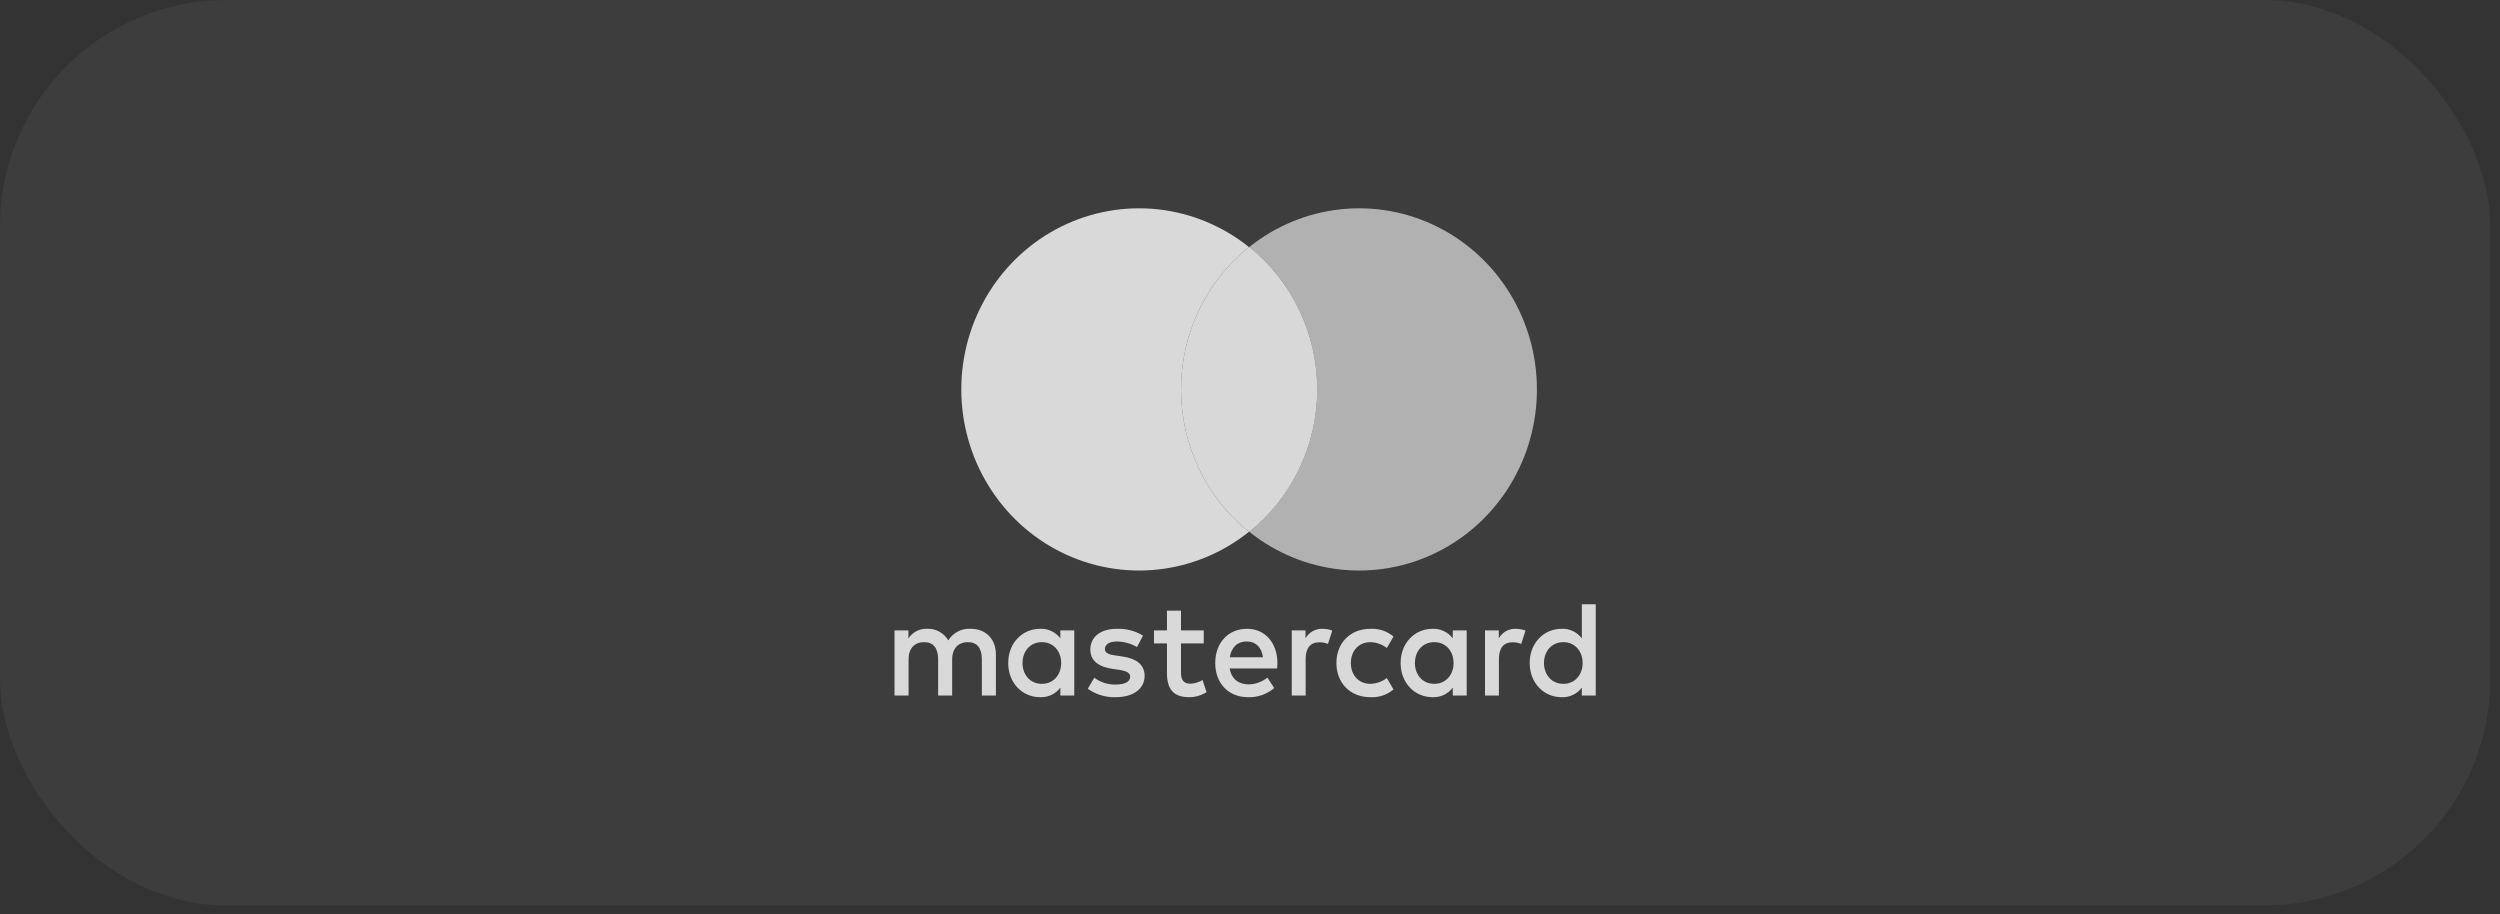
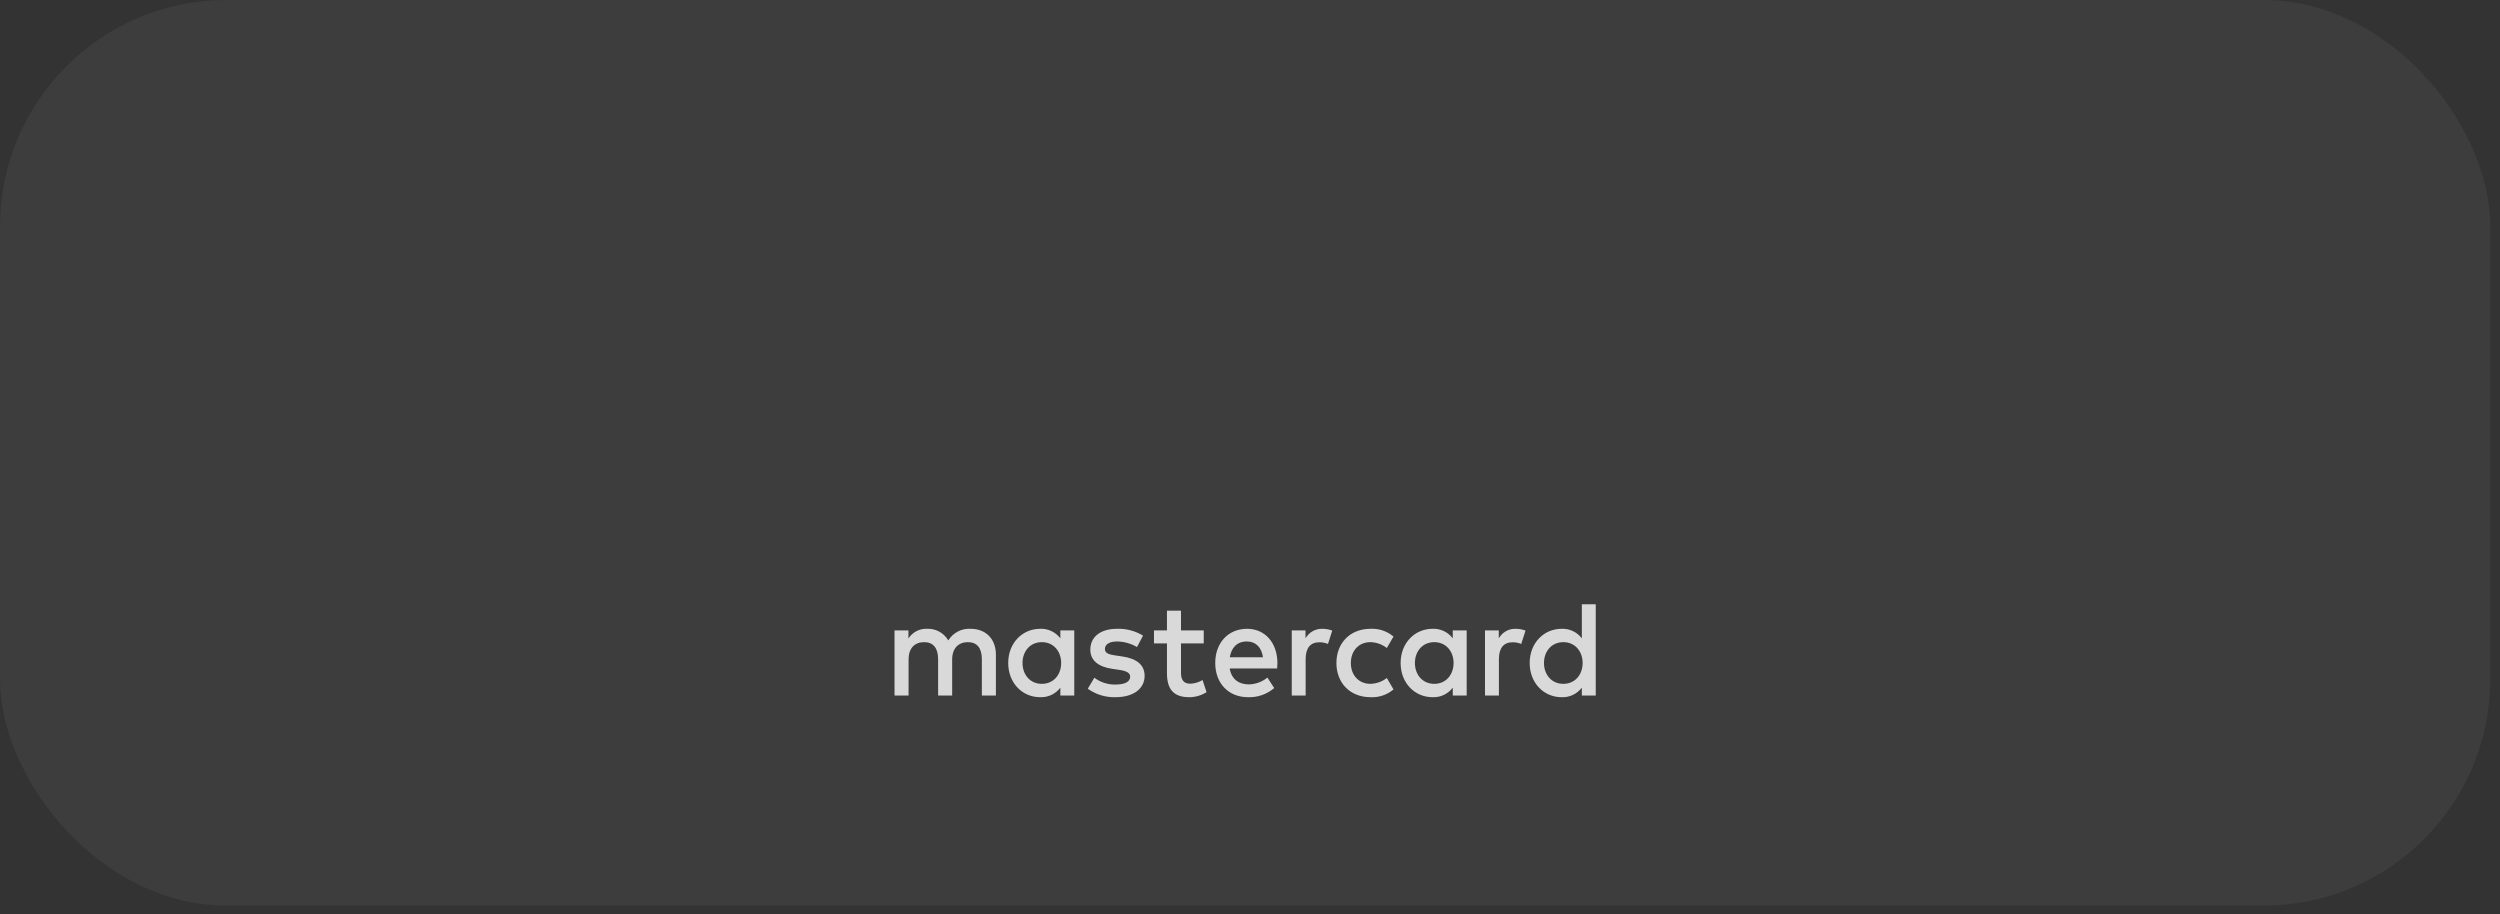
<svg xmlns="http://www.w3.org/2000/svg" width="216" height="79" fill="none">
  <rect width="100%" height="100%" fill="#333333" stroke="none" />
  <rect width="215.159" height="78.24" rx="19.56" fill="white" fill-opacity="0.05" />
  <path d="M86.046 60.096V56.565C86.046 55.234 85.214 54.34 83.873 54.328C83.491 54.303 83.11 54.382 82.768 54.558C82.427 54.734 82.138 55 81.932 55.329C81.744 55.01 81.475 54.749 81.154 54.573C80.833 54.397 80.471 54.312 80.106 54.328C79.788 54.312 79.472 54.38 79.188 54.527C78.904 54.673 78.663 54.893 78.489 55.164V54.469H77.287V60.096H78.5V56.977C78.5 56 79.031 55.482 79.852 55.482C80.649 55.482 81.054 56.011 81.054 56.965V60.096H82.267V56.977C82.267 56 82.822 55.482 83.619 55.482C84.439 55.482 84.832 56.011 84.832 56.965V60.096H86.046ZM104.003 54.469H102.038V52.762H100.825V54.469H99.704V55.588H100.825V58.154C100.825 59.461 101.322 60.238 102.743 60.238C103.274 60.239 103.795 60.088 104.246 59.802L103.899 58.754C103.577 58.95 103.211 59.06 102.836 59.072C102.235 59.072 102.038 58.696 102.038 58.13V55.588H104.003V54.469ZM114.252 54.328C113.96 54.319 113.67 54.391 113.413 54.536C113.157 54.681 112.944 54.894 112.796 55.152V54.469H111.607V60.096H112.808V56.941C112.808 56.011 113.201 55.493 113.987 55.493C114.244 55.49 114.499 55.538 114.738 55.635L115.107 54.481C114.833 54.381 114.544 54.329 114.252 54.328ZM98.757 54.917C98.076 54.505 97.294 54.3 96.503 54.328C95.105 54.328 94.204 55.011 94.204 56.129C94.204 57.047 94.874 57.612 96.11 57.789L96.677 57.871C97.335 57.966 97.647 58.142 97.647 58.46C97.647 58.896 97.208 59.143 96.388 59.143C95.728 59.162 95.081 58.955 94.55 58.554L93.984 59.508C94.684 60.006 95.523 60.262 96.376 60.238C97.971 60.238 98.895 59.472 98.895 58.401C98.895 57.412 98.167 56.894 96.966 56.718L96.399 56.635C95.879 56.565 95.463 56.459 95.463 56.082C95.463 55.67 95.856 55.423 96.515 55.423C97.12 55.432 97.712 55.598 98.237 55.906L98.757 54.917ZM130.95 54.328C130.657 54.319 130.368 54.391 130.111 54.536C129.855 54.681 129.642 54.894 129.494 55.152V54.469H128.304V60.096H129.506V56.941C129.506 56.011 129.899 55.493 130.685 55.493C130.942 55.49 131.197 55.538 131.435 55.635L131.805 54.481C131.531 54.381 131.242 54.329 130.95 54.328ZM115.466 57.283C115.466 58.99 116.633 60.238 118.413 60.238C119.134 60.275 119.843 60.035 120.4 59.567L119.822 58.578C119.407 58.9 118.9 59.078 118.378 59.084C117.419 59.072 116.714 58.366 116.714 57.283C116.714 56.2 117.419 55.493 118.378 55.482C118.9 55.488 119.407 55.665 119.822 55.988L120.4 54.999C119.843 54.53 119.134 54.291 118.413 54.328C116.633 54.328 115.466 55.576 115.466 57.283ZM126.721 57.283V54.469H125.519V55.152C125.314 54.883 125.049 54.667 124.745 54.524C124.441 54.381 124.108 54.313 123.774 54.328C122.226 54.328 121.013 55.564 121.013 57.283C121.013 59.002 122.226 60.238 123.774 60.238C124.108 60.252 124.441 60.185 124.745 60.042C125.049 59.898 125.314 59.683 125.519 59.414V60.096H126.721V57.283ZM122.249 57.283C122.249 56.294 122.885 55.482 123.924 55.482C124.918 55.482 125.589 56.259 125.589 57.283C125.589 58.307 124.918 59.084 123.924 59.084C122.885 59.084 122.249 58.272 122.249 57.283ZM107.747 54.328C106.129 54.328 104.997 55.529 104.997 57.283C104.997 59.072 106.175 60.238 107.828 60.238C108.652 60.267 109.458 59.986 110.092 59.449L109.503 58.542C109.047 58.915 108.482 59.122 107.897 59.131C107.123 59.131 106.418 58.766 106.245 57.754H110.347C110.359 57.601 110.37 57.448 110.37 57.283C110.359 55.529 109.296 54.328 107.747 54.328ZM107.724 55.423C108.498 55.423 108.995 55.917 109.122 56.788H106.256C106.383 55.976 106.869 55.423 107.724 55.423ZM137.872 57.283V52.209H136.67V55.152C136.465 54.883 136.199 54.667 135.896 54.524C135.593 54.381 135.259 54.313 134.925 54.328C133.377 54.328 132.164 55.564 132.164 57.283C132.164 59.002 133.377 60.238 134.925 60.238C135.259 60.252 135.593 60.185 135.896 60.042C136.199 59.898 136.465 59.683 136.67 59.414V60.096H137.872V57.283ZM133.4 57.283C133.4 56.294 134.036 55.482 135.075 55.482C136.069 55.482 136.739 56.259 136.739 57.283C136.739 58.307 136.069 59.084 135.075 59.084C134.036 59.084 133.4 58.272 133.4 57.283ZM92.817 57.283V54.469H91.615V55.152C91.41 54.883 91.145 54.667 90.841 54.524C90.538 54.381 90.205 54.313 89.871 54.328C88.322 54.328 87.109 55.564 87.109 57.283C87.109 59.002 88.322 60.238 89.871 60.238C90.205 60.252 90.538 60.185 90.841 60.042C91.145 59.898 91.41 59.683 91.615 59.414V60.096H92.817V57.283ZM88.345 57.283C88.345 56.294 88.981 55.482 90.021 55.482C91.014 55.482 91.685 56.259 91.685 57.283C91.685 58.307 91.014 59.084 90.021 59.084C88.981 59.084 88.345 58.272 88.345 57.283Z" fill="#D9D9D9" />
-   <path d="M102.041 33.645C102.039 31.276 102.566 28.937 103.583 26.805C104.599 24.674 106.078 22.806 107.908 21.343C105.642 19.529 102.921 18.4 100.055 18.087C97.189 17.774 94.295 18.288 91.703 19.571C89.111 20.854 86.925 22.855 85.396 25.344C83.867 27.832 83.056 30.709 83.056 33.645C83.056 36.582 83.867 39.459 85.396 41.947C86.925 44.436 89.111 46.437 91.703 47.72C94.295 49.003 97.189 49.517 100.055 49.204C102.921 48.891 105.642 47.762 107.908 45.948C106.078 44.485 104.599 42.617 103.583 40.486C102.566 38.354 102.039 36.015 102.041 33.645Z" fill="#D9D9D9" />
-   <path d="M132.79 33.645C132.79 36.582 131.979 39.458 130.45 41.947C128.921 44.436 126.736 46.437 124.143 47.72C121.551 49.003 118.657 49.517 115.791 49.204C112.926 48.891 110.205 47.762 107.939 45.948C109.767 44.483 111.245 42.615 112.261 40.484C113.277 38.353 113.805 36.015 113.805 33.645C113.805 31.276 113.277 28.938 112.261 26.807C111.245 24.676 109.767 22.808 107.939 21.343C110.205 19.529 112.926 18.4 115.791 18.087C118.657 17.774 121.551 18.288 124.143 19.571C126.736 20.855 128.921 22.855 130.45 25.344C131.979 27.832 132.79 30.709 132.79 33.645Z" fill="white" fill-opacity="0.6" />
-   <path fill-rule="evenodd" clip-rule="evenodd" d="M107.941 21.344H107.908C106.079 22.807 104.6 24.675 103.584 26.806C102.567 28.937 102.04 31.276 102.042 33.646C102.04 36.015 102.567 38.354 103.584 40.486C104.6 42.617 106.079 44.485 107.909 45.948L107.908 45.949H107.941L107.94 45.948C109.768 44.484 111.246 42.615 112.262 40.484C113.278 38.353 113.806 36.015 113.806 33.646C113.806 31.276 113.278 28.938 112.262 26.807C111.246 24.676 109.769 22.809 107.941 21.344Z" fill="white" fill-opacity="0.8" />
</svg>